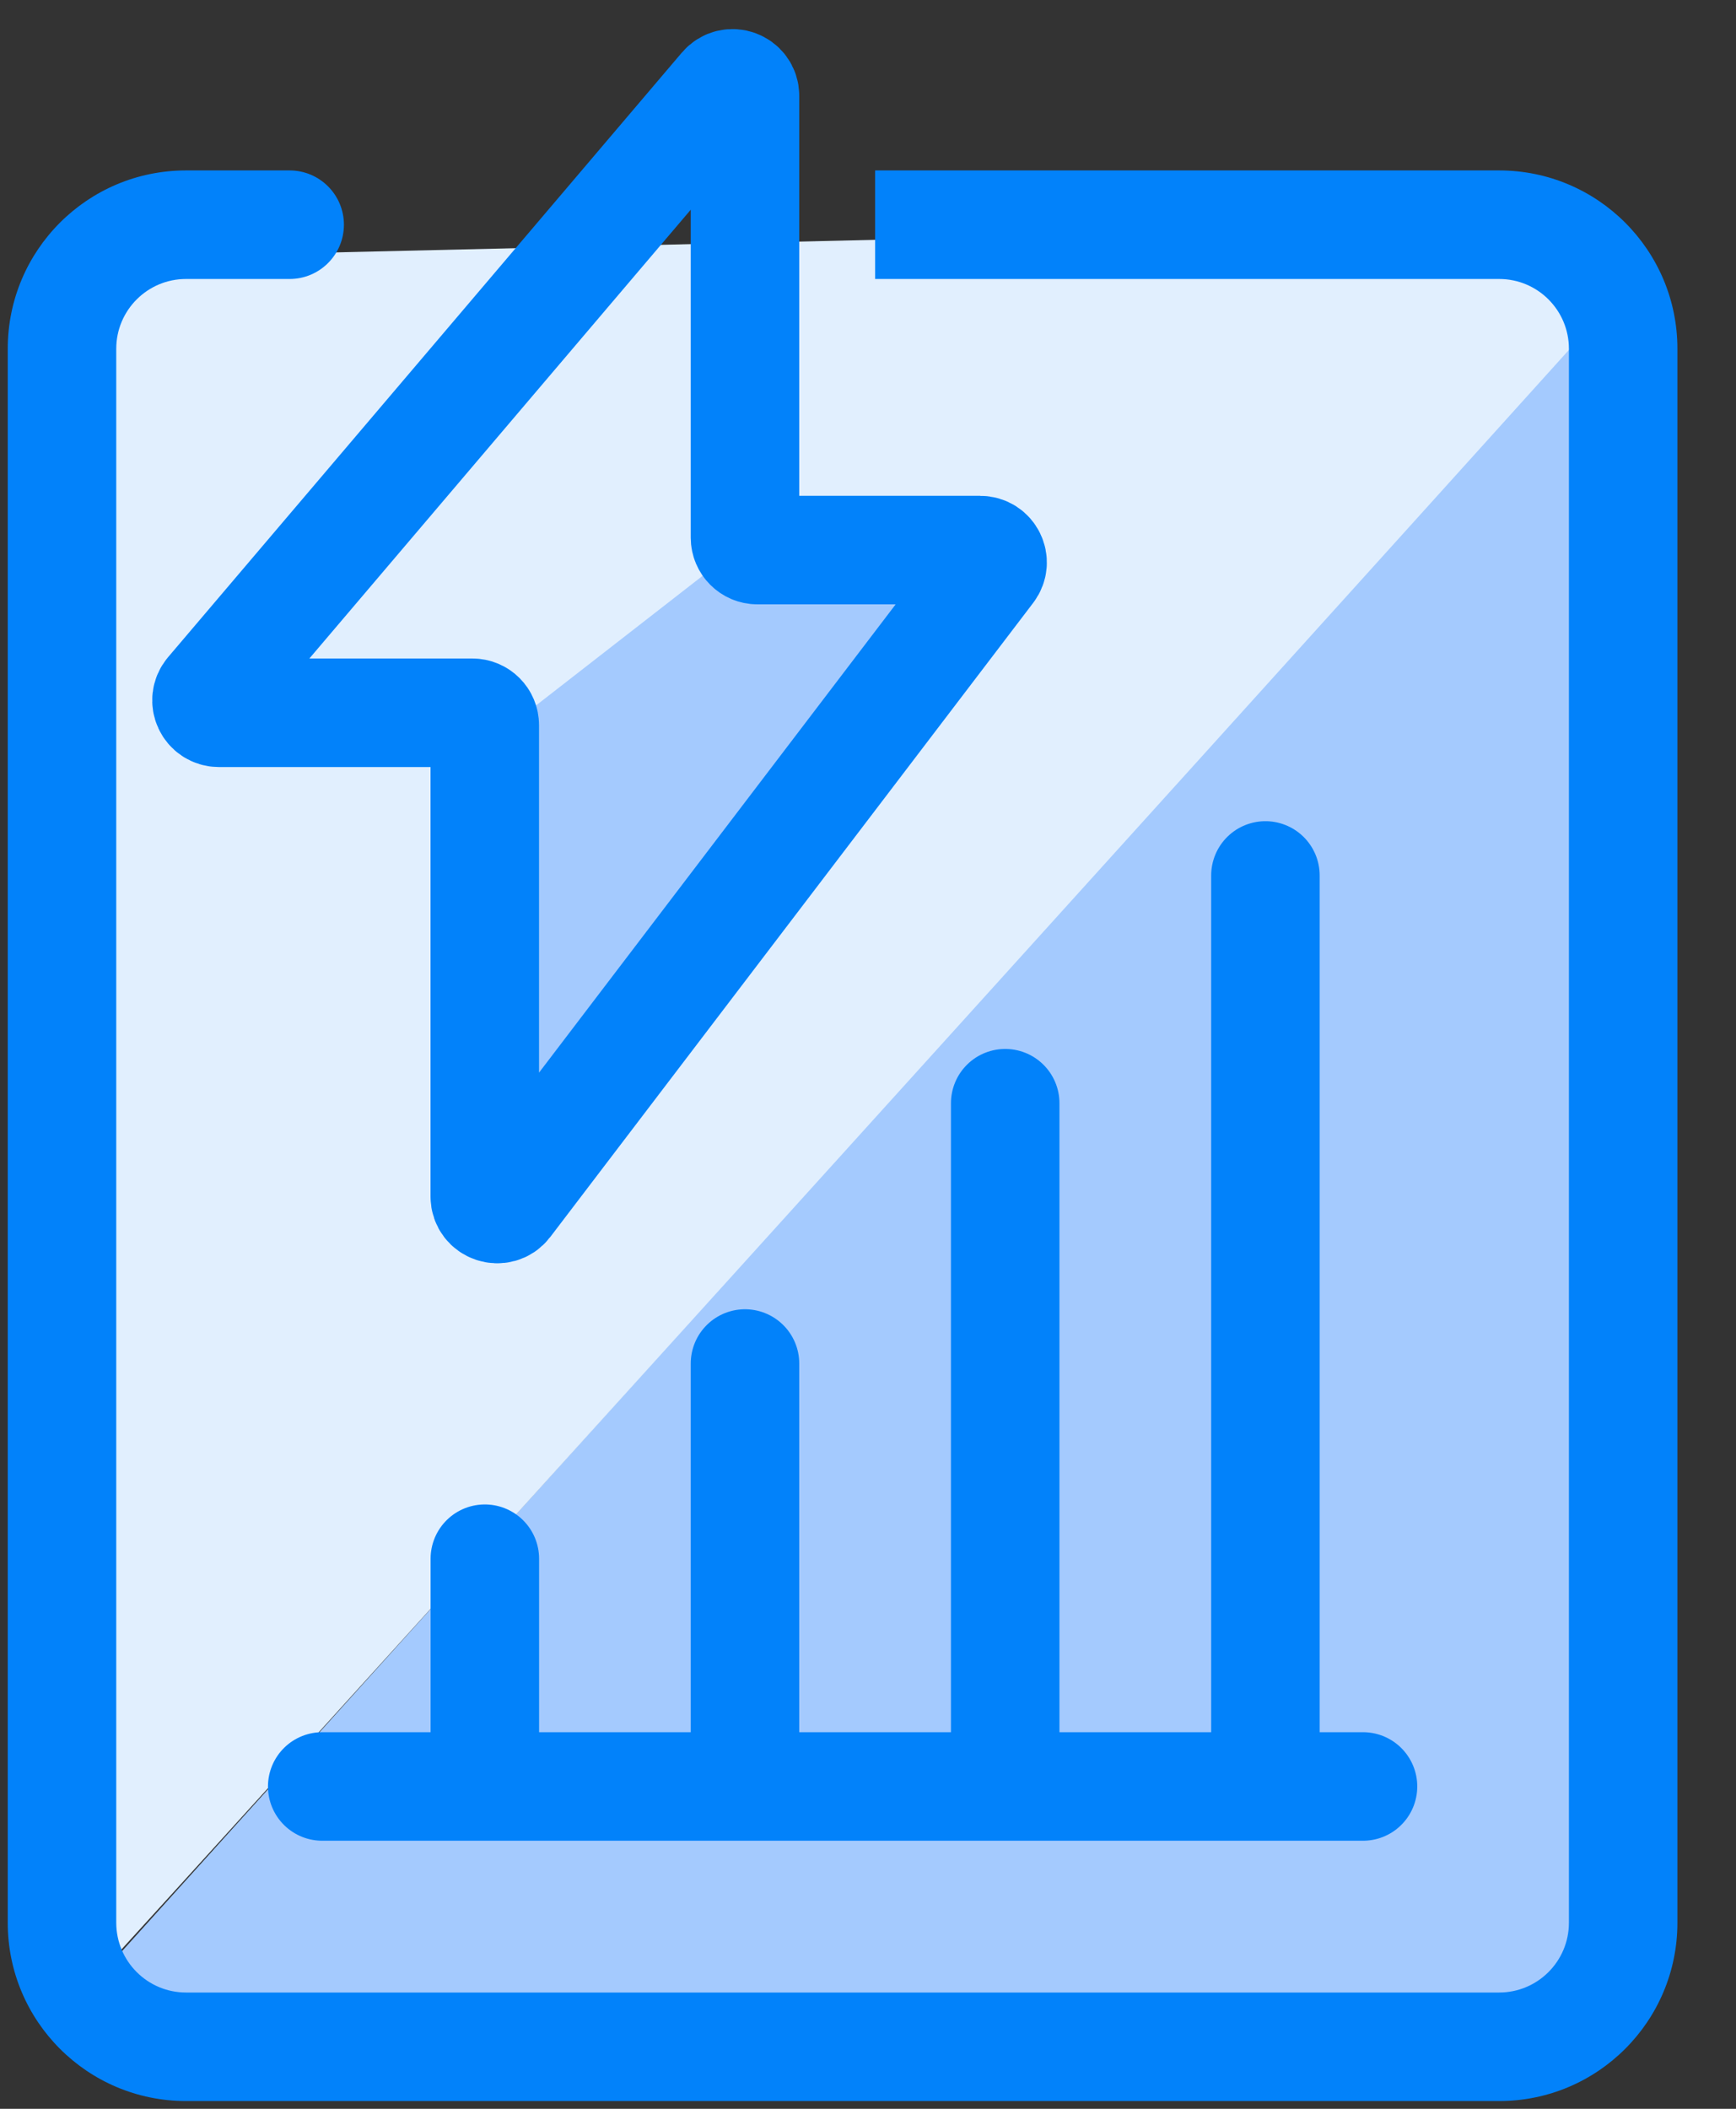
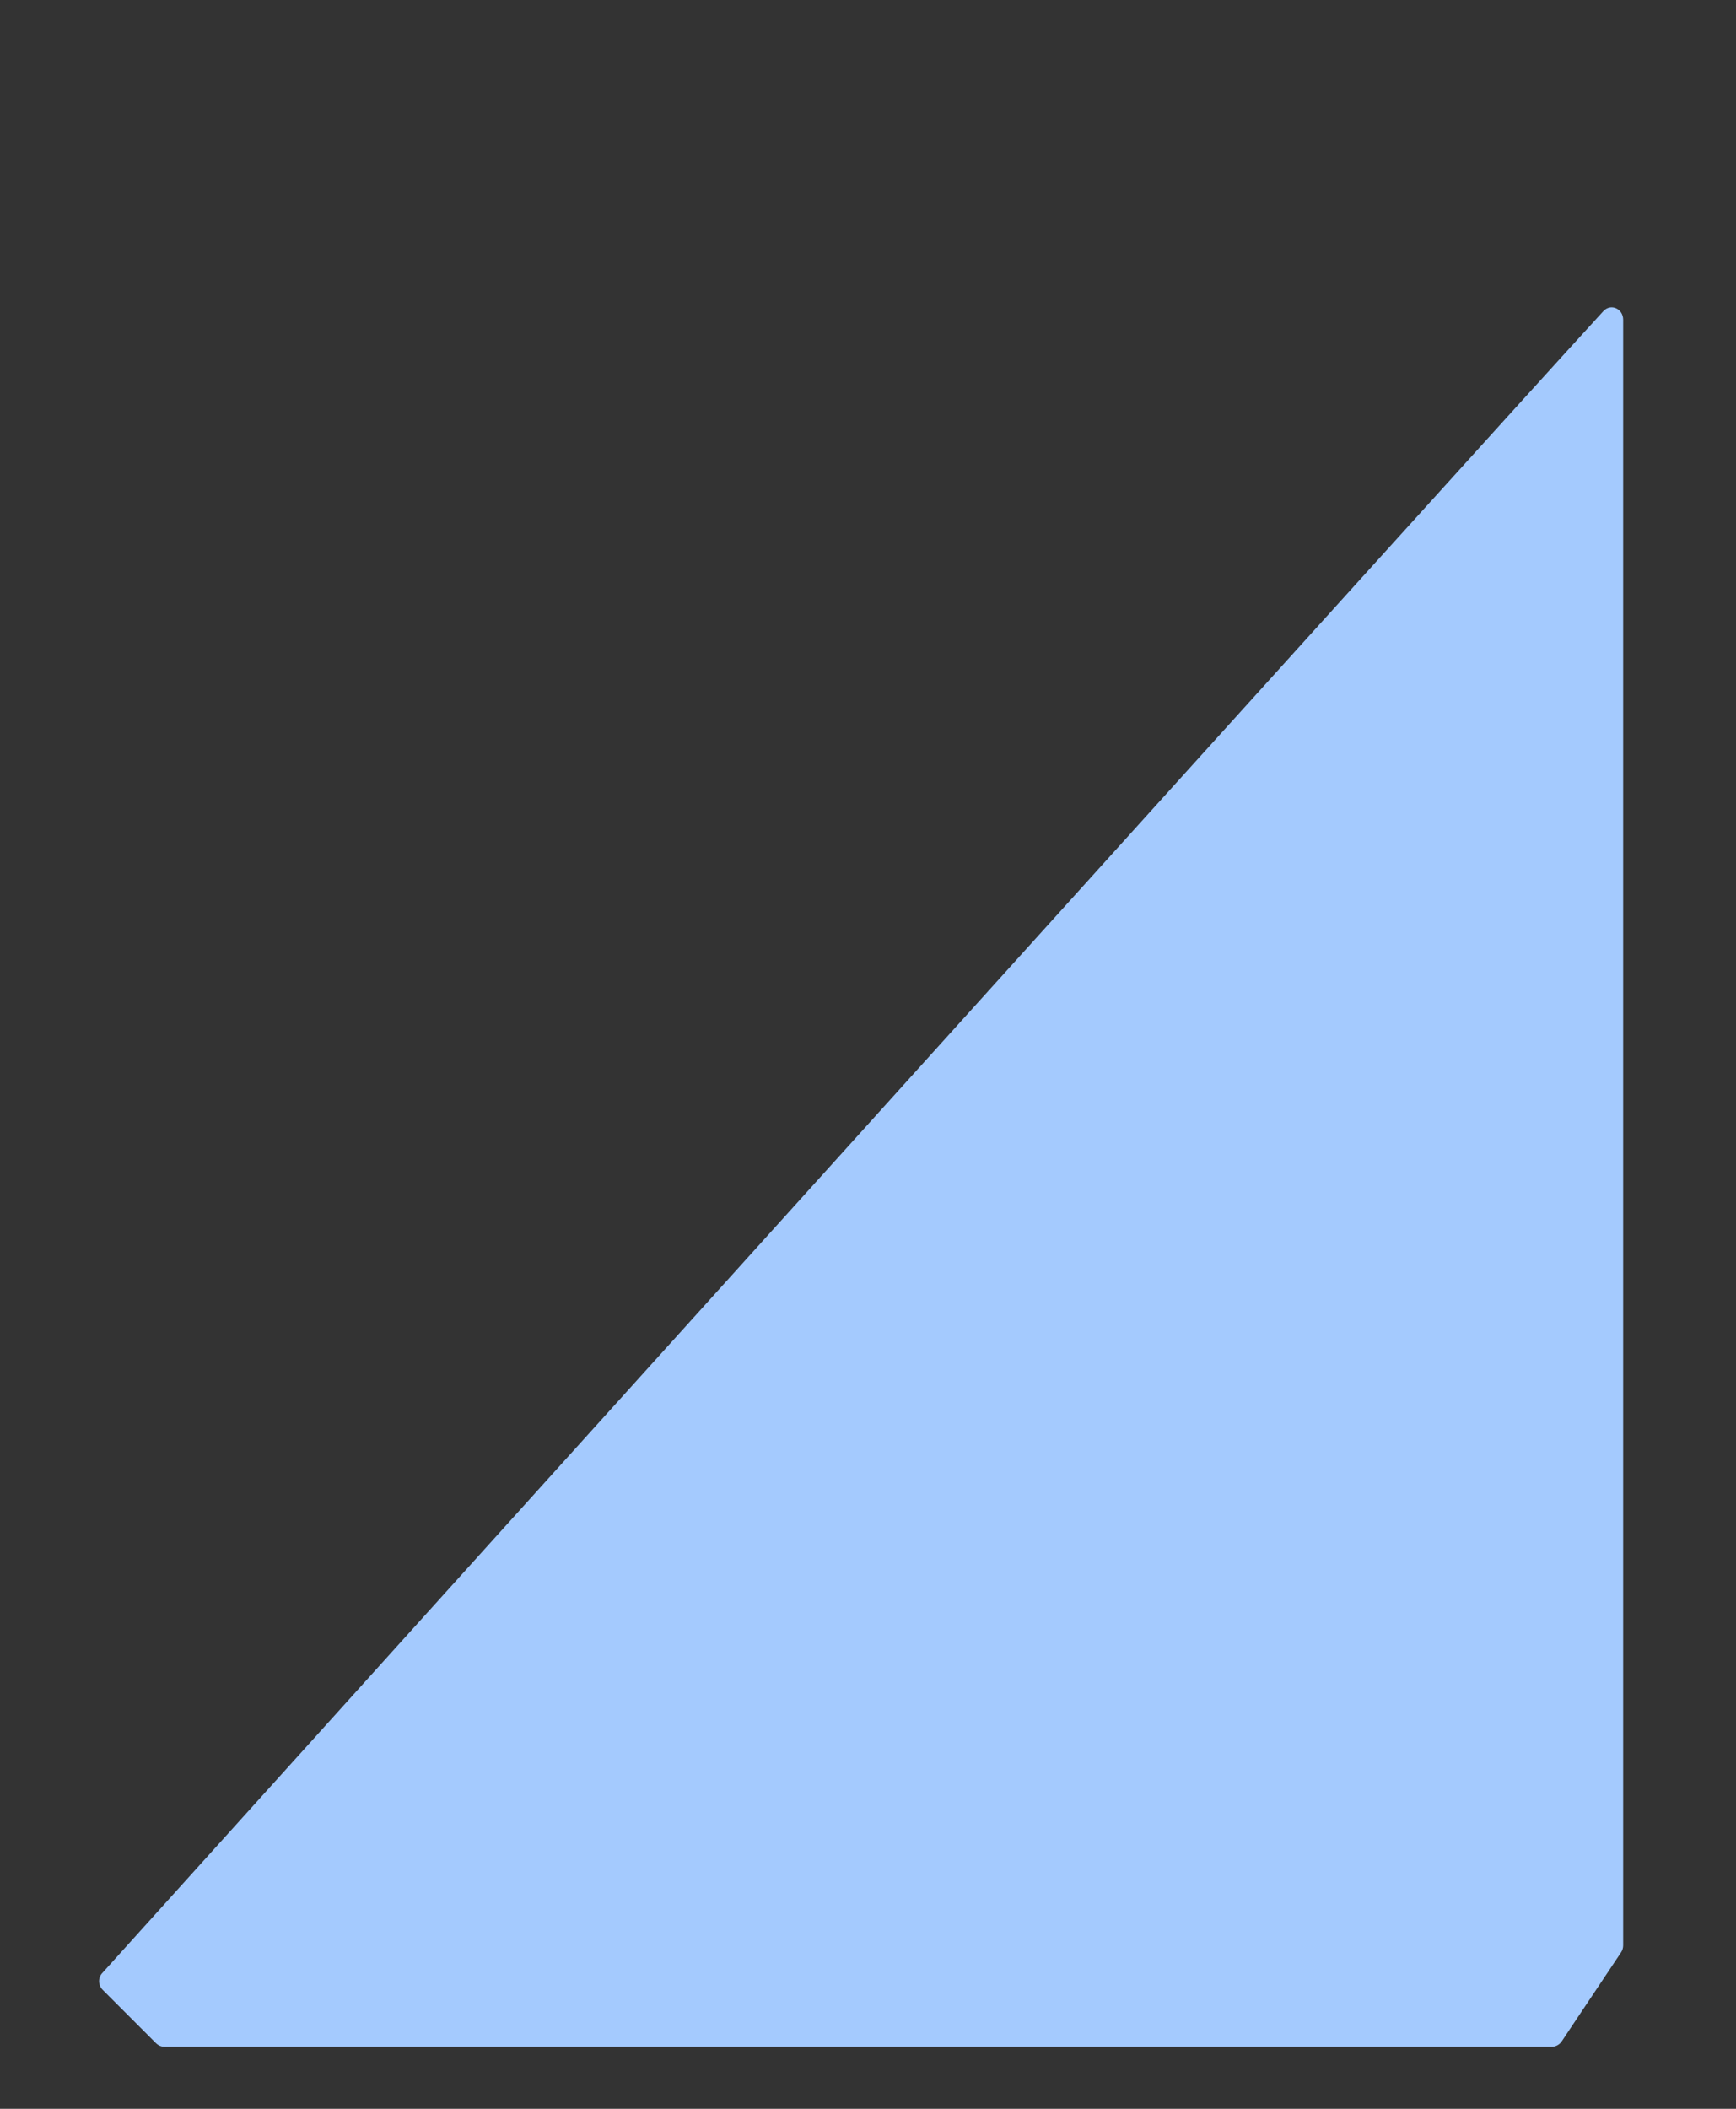
<svg xmlns="http://www.w3.org/2000/svg" width="28" height="34" viewBox="0 0 28 34" fill="none">
  <rect x="0" y="0" width="28" height="34" fill="#333333" stroke="none" />
  <path d="M1.648 31.813C9.156 23.49 23.513 7.582 25.86 5.017C25.981 4.886 26.18 4.977 26.18 5.155V31.366C26.18 31.405 26.169 31.444 26.147 31.477L25.19 32.911C25.153 32.967 25.091 33 25.024 33H2.656C2.603 33 2.553 32.979 2.515 32.941L1.659 32.085C1.583 32.01 1.577 31.892 1.648 31.813Z" fill="#A4CAFE" />
-   <path d="M26.029 4.84C18.501 13.185 3.707 29.529 1.32 32.13C1.2 32.261 1 32.171 1 31.993V5.782C1 5.742 1.012 5.704 1.033 5.671L1.991 4.234C2.027 4.18 2.088 4.147 2.153 4.145L24.543 3.624C24.584 3.624 24.625 3.635 24.659 3.658L25.988 4.544C26.089 4.611 26.111 4.749 26.029 4.84Z" fill="#E1EFFE" />
-   <path d="M5.197 28.803H7.82M21.984 28.803H20.41M20.41 28.803V14.115M20.41 28.803H16.213M16.213 28.803V17.787M16.213 28.803H12.016M12.016 28.803V21.984M12.016 28.803H7.82M7.82 28.803V25.131" stroke="#0282FA" stroke-width="1.75" stroke-linecap="round" />
-   <path d="M4.672 4.498C5.155 4.498 5.547 4.106 5.547 3.623C5.547 3.14 5.155 2.748 4.672 2.748V4.498ZM14.115 4.498H24.18V2.748H14.115V4.498ZM25.305 5.623V31H27.055V5.623H25.305ZM24.18 32.125H3V33.875H24.18V32.125ZM1.875 31V5.623H0.125V31H1.875ZM3 4.498H4.672V2.748H3V4.498ZM1.875 5.623C1.875 5.002 2.379 4.498 3 4.498V2.748C1.412 2.748 0.125 4.035 0.125 5.623H1.875ZM3 32.125C2.379 32.125 1.875 31.621 1.875 31H0.125C0.125 32.588 1.412 33.875 3 33.875V32.125ZM25.305 31C25.305 31.621 24.802 32.125 24.18 32.125V33.875C25.768 33.875 27.055 32.588 27.055 31H25.305ZM24.18 4.498C24.802 4.498 25.305 5.002 25.305 5.623H27.055C27.055 4.035 25.768 2.748 24.18 2.748V4.498Z" fill="#0282FA" />
-   <path d="M7.897 11.956L12.45 8.415C12.506 8.371 12.581 8.36 12.647 8.387L14.923 9.297C15.045 9.346 15.088 9.496 15.01 9.602L8.18 18.871C8.066 19.026 7.819 18.945 7.819 18.752V12.114C7.819 12.053 7.848 11.994 7.897 11.956Z" fill="#A4CAFE" />
-   <path d="M11.664 1.415L3.378 11.162C3.268 11.292 3.36 11.492 3.531 11.492H7.619C7.73 11.492 7.819 11.581 7.819 11.692V19.293C7.819 19.484 8.063 19.566 8.179 19.414L15.968 9.19C16.069 9.058 15.975 8.869 15.809 8.869H12.216C12.106 8.869 12.016 8.779 12.016 8.669V1.544C12.016 1.358 11.784 1.273 11.664 1.415Z" stroke="#0282FA" stroke-width="1.75" stroke-linecap="round" />
</svg>